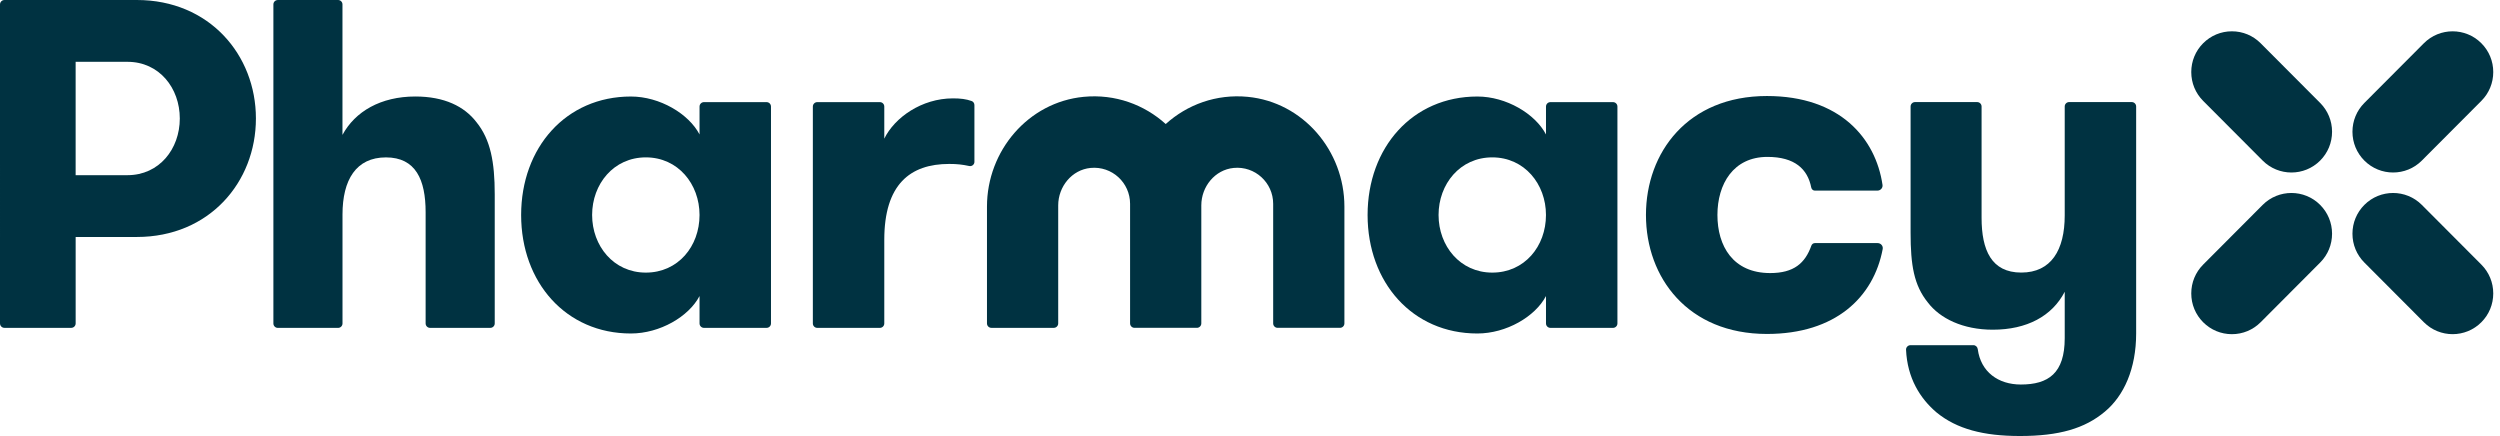
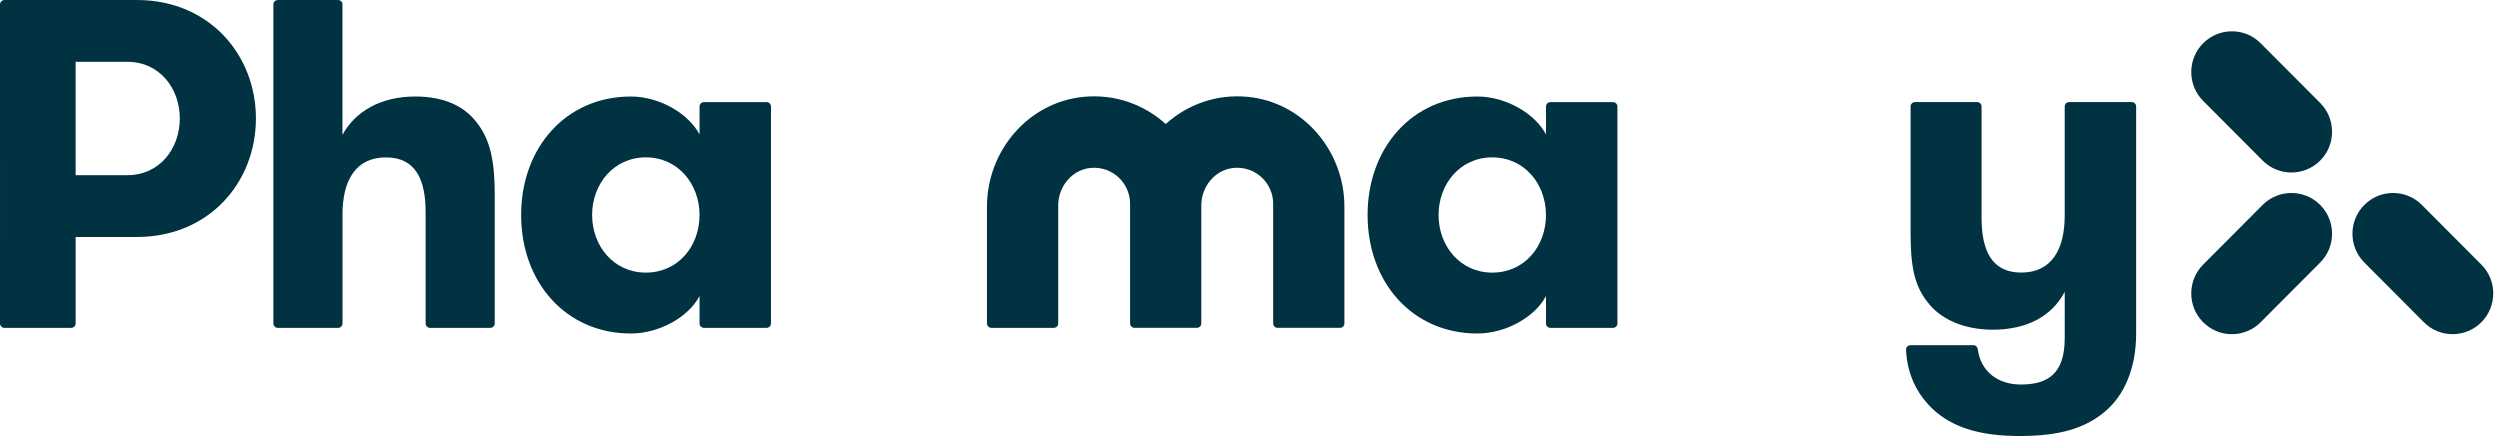
<svg xmlns="http://www.w3.org/2000/svg" fill="none" height="30" viewBox="0 0 172 30" width="172">
  <clipPath id="a">
    <path d="m0 0h171.536v30h-171.536z" />
  </clipPath>
  <g clip-path="url(#a)" fill="#003241">
    <path d="m0 .307c0-.17.137-.307.306-.307h9.107c4.98 0 8.194 3.77 8.194 8.152 0 4.382-3.213 8.152-8.194 8.152h-4.208v5.948c0 .167-.136.304-.303.304h-4.599c-.167 0-.303-.137-.303-.304zm12.37 7.845c0-2.094-1.413-3.899-3.599-3.899h-3.567v7.799h3.567c2.185 0 3.599-1.804 3.599-3.899z" />
    <path d="m19.11 0h4.149c.168 0 .303.136.303.304v8.977c.868-1.611 2.635-2.642 5.013-2.642 1.992 0 3.373.677 4.21 1.772.964 1.193 1.253 2.739 1.253 4.963v8.879c0 .167-.136.304-.303.304h-4.149c-.167 0-.303-.137-.303-.304v-7.654c0-2.224-.675-3.77-2.731-3.77-2.056 0-2.988 1.547-2.988 3.932v7.494c0 .167-.136.304-.303.304h-4.149c-.167 0-.303-.137-.303-.304v-21.949c-.002-.167.134-.304.301-.304z" />
    <path d="m53.044 7.329v14.924c0 .168-.136.304-.303.304h-4.31c-.167 0-.303-.136-.303-.304v-1.887c-.739 1.417-2.731 2.578-4.723 2.578-4.467 0-7.551-3.513-7.551-8.152s3.084-8.152 7.551-8.152c1.992 0 3.984 1.193 4.723 2.61v-1.92c0-.167.136-.304.303-.304h4.31c.167 0 .303.136.303.304zm-4.916 7.462c0-2.126-1.479-3.964-3.695-3.964-2.216 0-3.695 1.837-3.695 3.964s1.478 3.964 3.695 3.964 3.695-1.804 3.695-3.964z" />
-     <path d="m67.041 11.133c0 .188-.175.329-.359.289-.473-.101-.83-.143-1.377-.143-2.699 0-4.466 1.418-4.466 5.221v5.754c0 .167-.136.304-.303.304h-4.309c-.167 0-.303-.137-.303-.304v-14.924c0-.167.136-.304.303-.304h4.309c.167 0 .303.136.303.304v2.209c.707-1.45 2.571-2.771 4.723-2.771.524 0 .906.047 1.288.183.116.041.19.156.19.279v3.904z" />
    <path d="m111.279 7.329v14.924c0 .168-.136.304-.303.304h-4.309c-.167 0-.303-.136-.303-.304v-1.887c-.739 1.417-2.731 2.578-4.723 2.578-4.467 0-7.551-3.513-7.551-8.152s3.084-8.152 7.551-8.152c1.992 0 3.984 1.193 4.723 2.61v-1.92c0-.167.136-.304.303-.304h4.309c.167 0 .303.136.303.304zm-4.916 7.462c0-2.126-1.479-3.964-3.695-3.964s-3.695 1.837-3.695 3.964 1.479 3.964 3.695 3.964 3.695-1.804 3.695-3.964z" />
-     <path d="m124.863 13.115c-.123 0-.225-.091-.249-.213-.25-1.267-1.127-2.107-3.017-2.107-2.345 0-3.438 1.869-3.438 3.996 0 2.126 1.061 3.996 3.631 3.996 1.626 0 2.402-.677 2.832-1.888.037-.102.131-.174.239-.174h4.324c.215 0 .385.196.345.408-.625 3.314-3.243 5.843-7.966 5.843-5.431 0-8.322-3.867-8.322-8.185s2.891-8.185 8.322-8.185c5.032 0 7.483 2.914 7.953 6.115.031.208-.139.393-.348.393h-4.307z" />
    <path d="m133.249 28.389c-1.158-.978-2.027-2.392-2.113-4.324-.008-.172.135-.317.306-.317h4.328c.156 0 .28.12.3.276.207 1.567 1.413 2.431 2.962 2.431 1.896 0 3.021-.773 3.021-3.191v-3.191c-.868 1.676-2.603 2.61-4.949 2.61-2.056 0-3.631-.773-4.465-1.869-.964-1.193-1.19-2.578-1.19-4.801v-8.686c0-.167.136-.304.303-.304h4.278c.167 0 .303.136.303.304v7.655c0 2.224.675 3.77 2.731 3.77s2.989-1.547 2.989-3.932v-7.494c0-.167.136-.304.303-.304h4.309c.167 0 .303.136.303.304v15.615c0 2.417-.835 4.286-2.153 5.381-1.381 1.159-3.148 1.675-5.848 1.675-2.505 0-4.337-.483-5.719-1.611z" />
    <path d="m85.846 6.662c-2.174-.21-4.173.542-5.644 1.871-1.471-1.328-3.47-2.08-5.644-1.871-3.812.367-6.654 3.711-6.654 7.552v8.038c0 .168.136.304.303.304h4.295c.167 0 .303-.137.303-.304v-8.12c0-1.295.941-2.453 2.227-2.578 1.474-.143 2.718 1.018 2.718 2.467v8.23c0 .167.136.304.303.304h4.295c.167 0 .303-.137.303-.304v-8.12c0-1.294.941-2.452 2.225-2.577 1.474-.144 2.719 1.018 2.719 2.467v8.23c0 .167.136.304.303.304h4.295c.167 0 .303-.137.303-.304v-8.037c0-3.841-2.843-7.185-6.654-7.552z" />
    <path d="m155.672 14.097-4.095 4.107c-.528.53-.818 1.234-.818 1.983s.29 1.453.818 1.983c.529.53 1.231.821 1.978.821.746 0 1.448-.291 1.977-.821l4.095-4.107c.528-.53.819-1.234.819-1.983s-.291-1.453-.819-1.983c-1.09-1.093-2.865-1.093-3.955 0z" />
    <path d="m166.622 14.097c-1.09-1.093-2.864-1.093-3.954 0-.529.53-.819 1.234-.819 1.983s.29 1.453.819 1.983l4.095 4.107c.545.547 1.261.82 1.977.82s1.432-.273 1.977-.82c.529-.53.819-1.234.819-1.983s-.29-1.453-.819-1.983z" />
-     <path d="m164.645 11.868c.716 0 1.432-.273 1.977-.82l4.095-4.107c.529-.53.819-1.234.819-1.983s-.29-1.453-.819-1.983c-1.09-1.093-2.864-1.093-3.954 0l-4.095 4.107c-.529.53-.819 1.234-.819 1.983s.29 1.453.819 1.983c.545.547 1.261.82 1.977.82z" />
    <path d="m155.532 2.975c-.529-.53-1.231-.821-1.977-.821-.747 0-1.449.291-1.978.821-.528.53-.818 1.234-.818 1.983s.29 1.453.818 1.983l4.095 4.107c.546.547 1.262.82 1.978.82s1.431-.273 1.977-.82c.528-.53.819-1.234.819-1.983s-.291-1.453-.819-1.983z" />
  </g>
</svg>